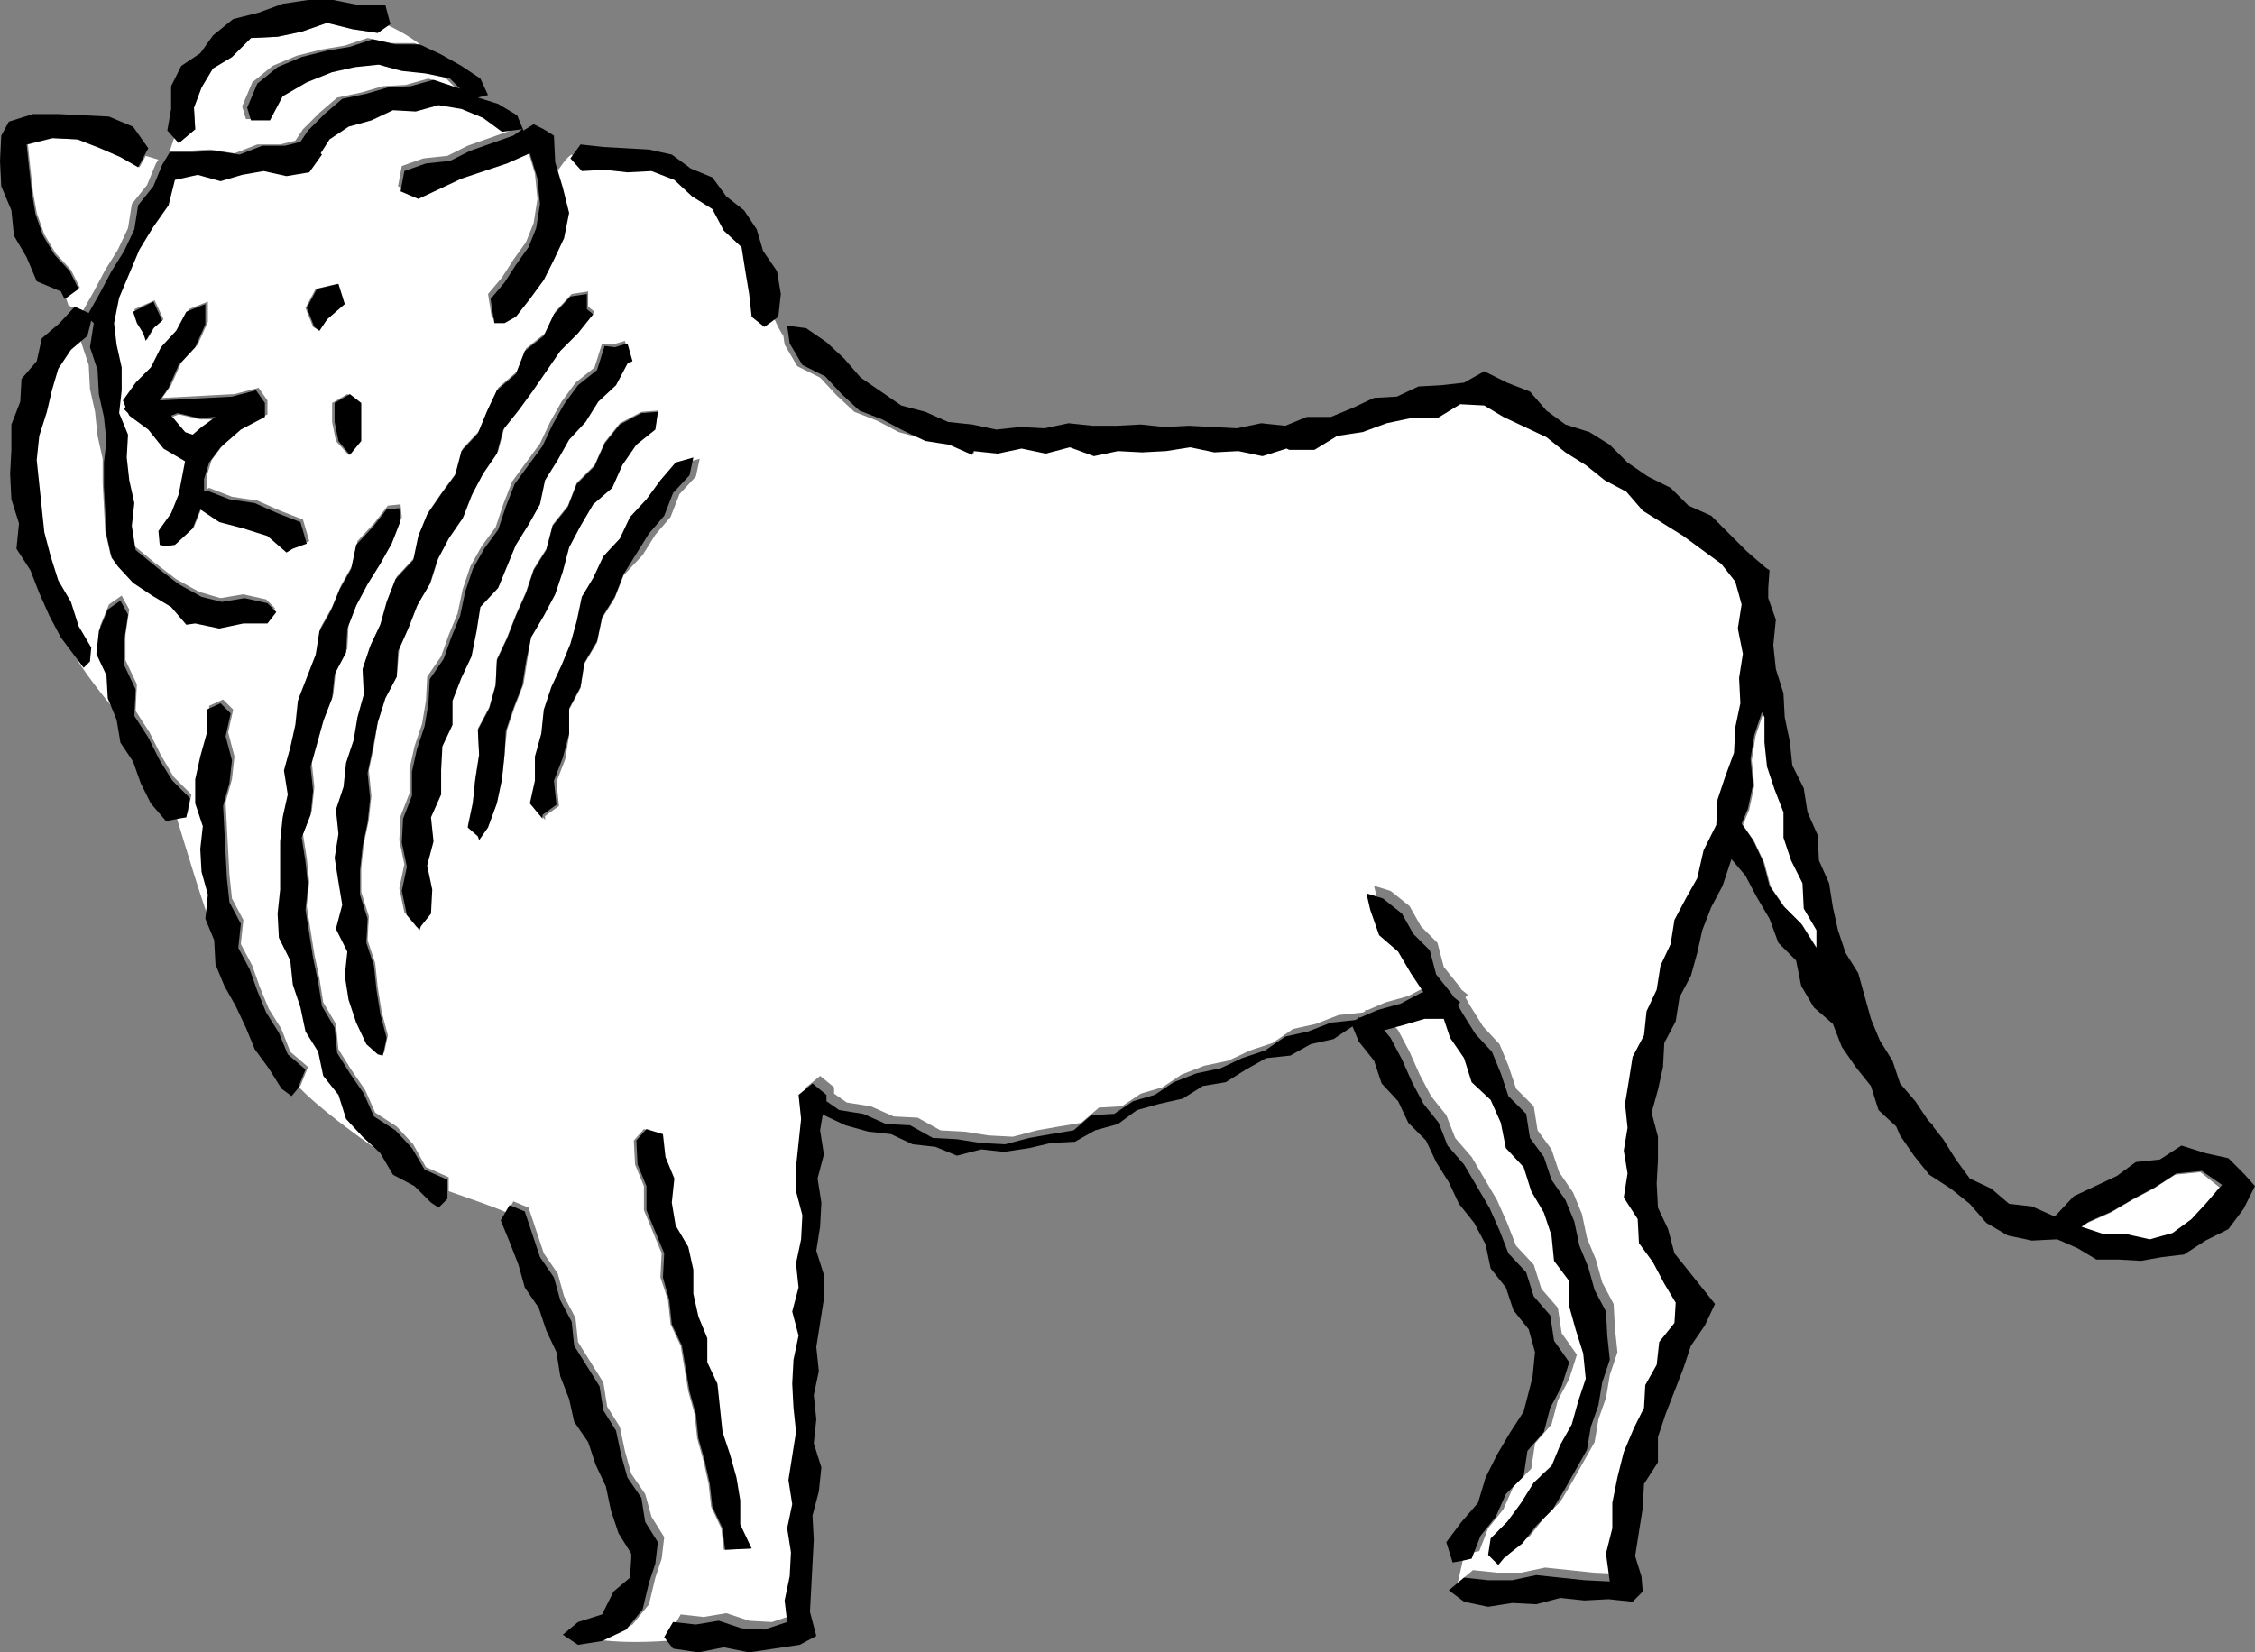
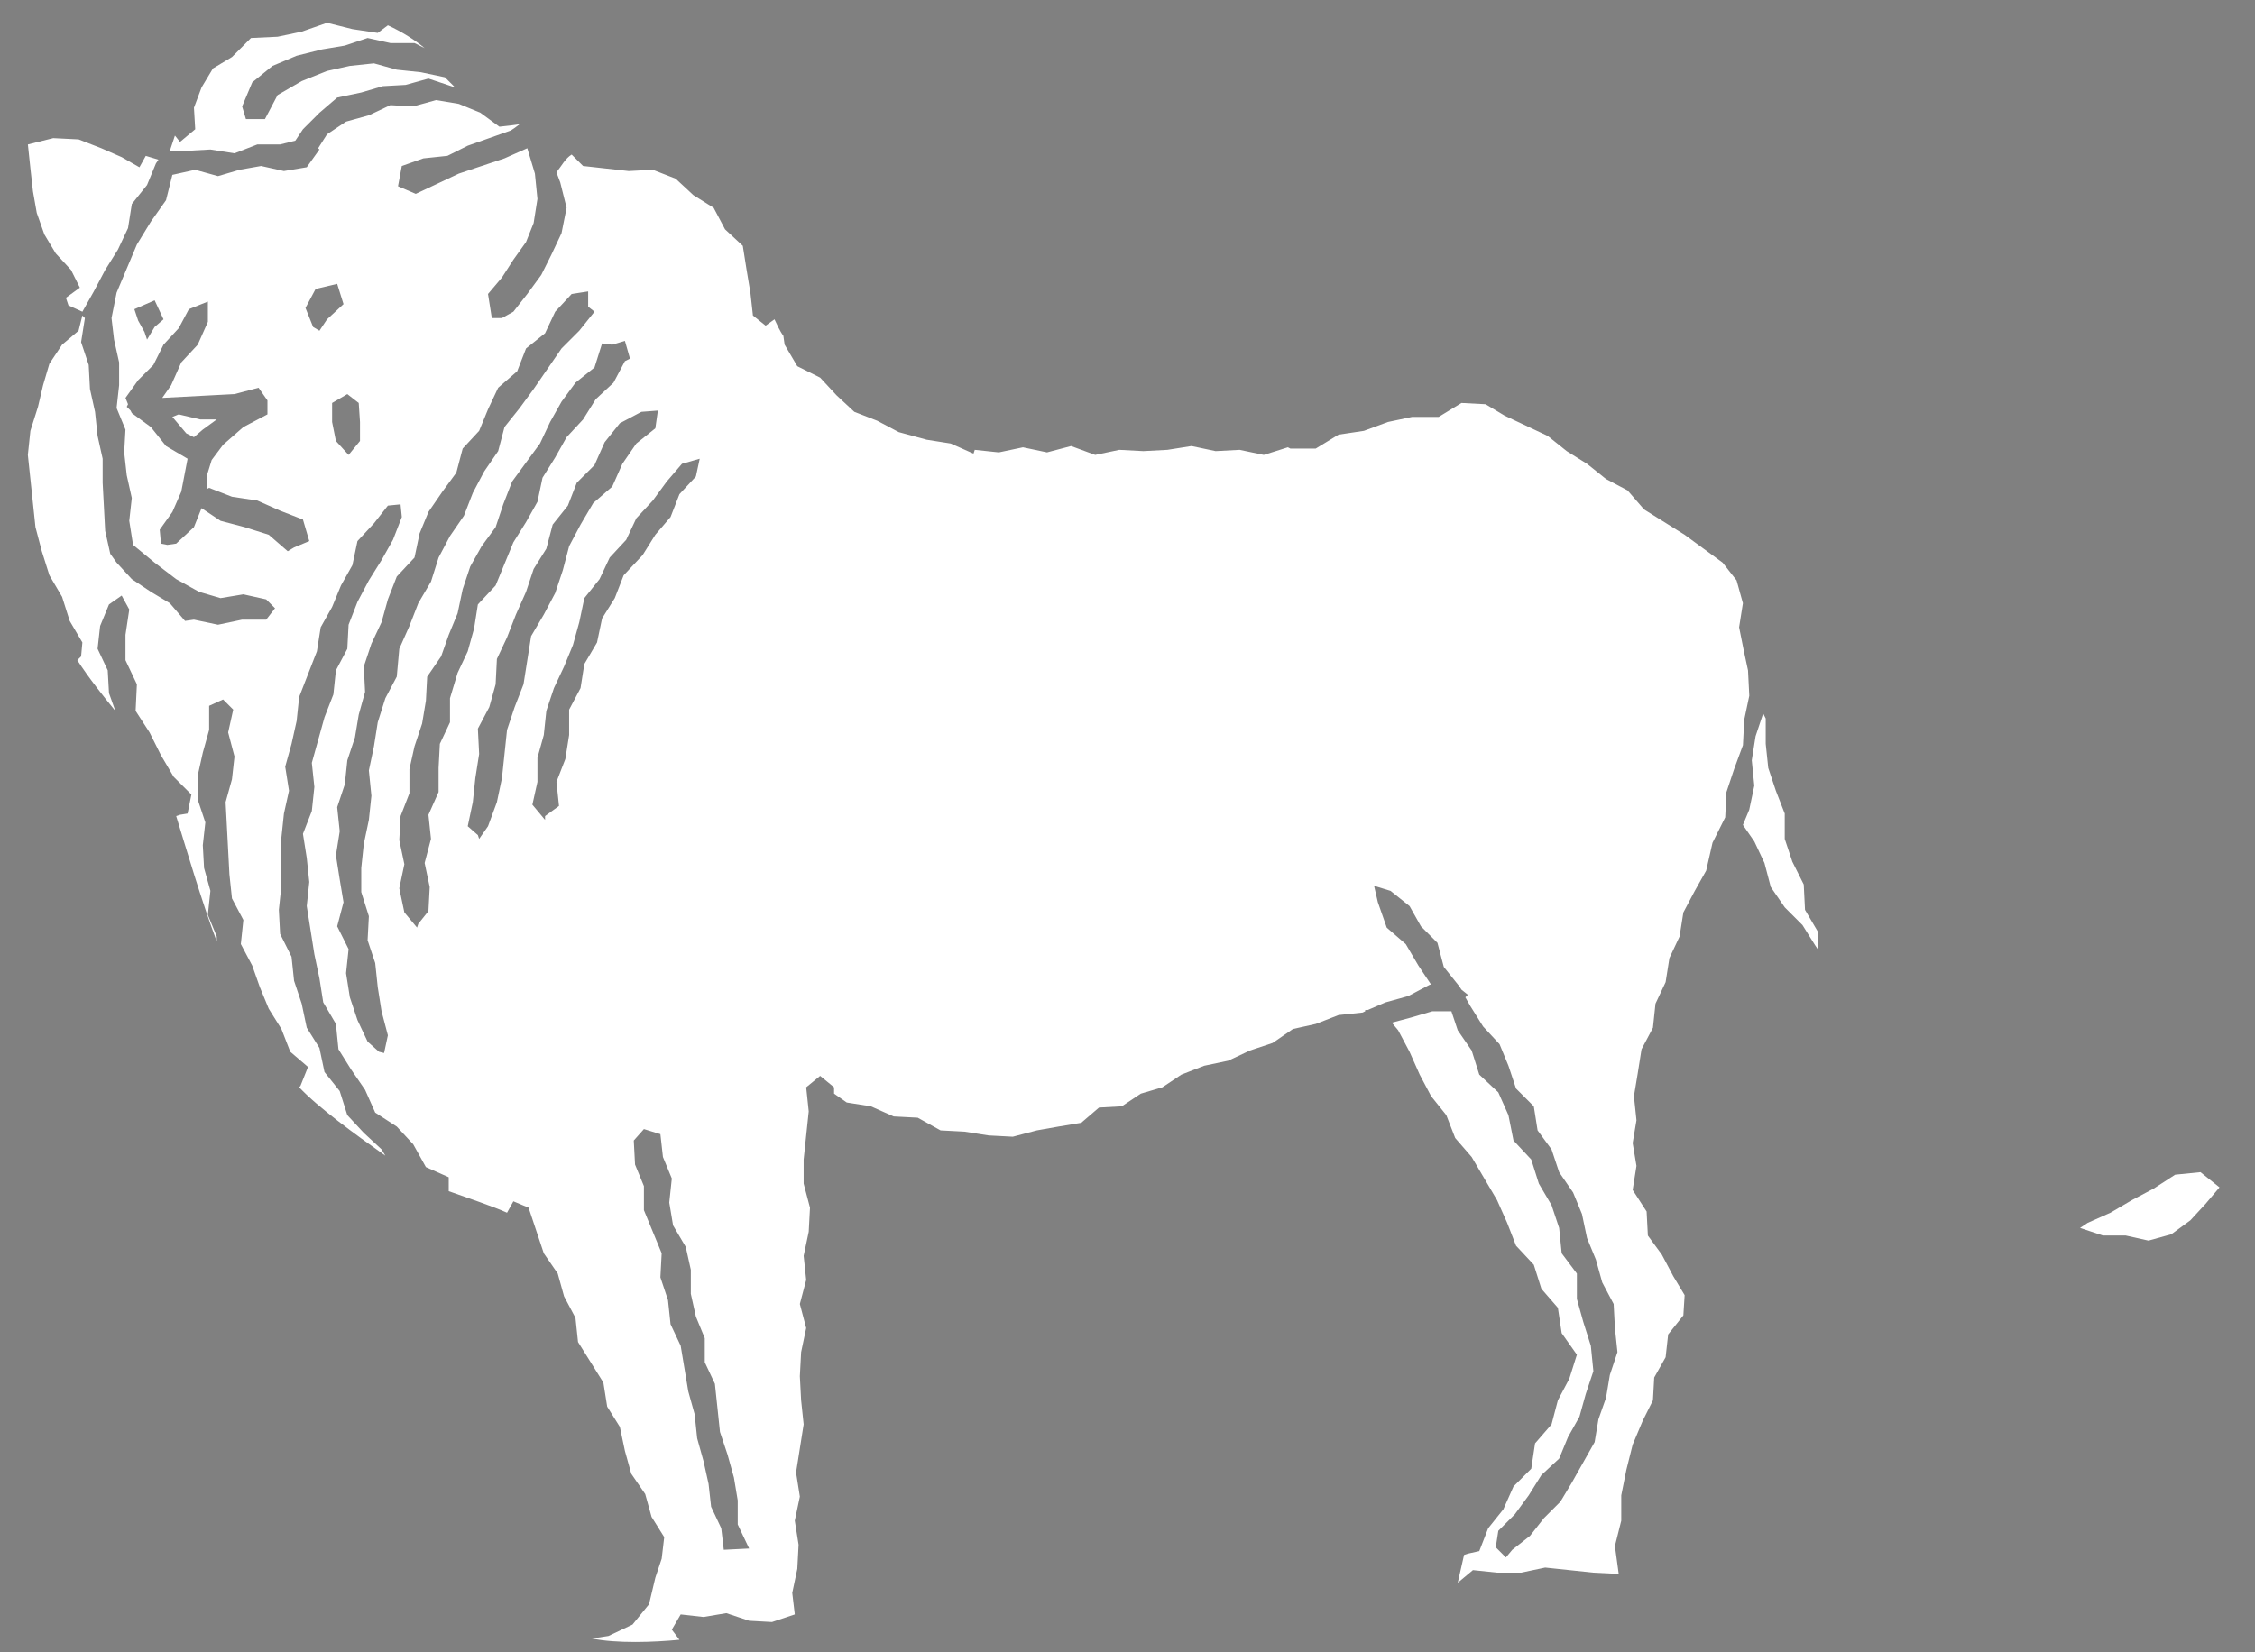
<svg xmlns="http://www.w3.org/2000/svg" id="Layer_1" viewBox="38.1 331.9 177.9 130.4">
  <rect x="38.1" y="331.9" width="177.9" height="130.4" fill="#808080" stroke="none" />
  <style>
        .st0{fill:#fff}
    </style>
  <path class="st0" d="M41 348.7l.6 1.7.9 1.5 1.2 1.3.7 1.4-1.1.8.2.6 1.1.5.9-1.6.9-1.7 1-1.6.8-1.7.3-1.9 1.2-1.5.7-1.7.2-.3-1-.3-.5.9-1.4-.8-1.6-.7-1.8-.7-2-.1-2 .5.2 1.9.2 1.8.3 1.7zm13.7-5l1.9.3 1.8-.7h1.8l1.2-.3.6-.9 1.3-1.3 1.4-1.2 1.9-.4 1.7-.5 1.8-.1 1.8-.5 1.8.6.3.1-.8-.8-1.9-.4-1.9-.2-1.8-.5-1.9.2-1.8.4-2 .8-1.9 1.1-1 1.9h-1.5l-.3-1 .8-1.9 1.6-1.3 1.9-.8 2-.5 1.8-.3 1.8-.6 1.8.4h1.9l.8.4c-.7-.6-1.8-1.3-2.9-1.8l-.8.6-2-.3-2-.5-2 .7-1.9.4-2.1.1-1.5 1.5-1.5.9-.9 1.5-.6 1.6.1 1.7-1.2 1-.4-.5-.4 1.2h1.4l1.8-.1zm157 80.7l-2 .2-1.7 1.1-1.7.9-1.7 1-1.8.8-.6.4 1.8.6h1.8l1.8.4 1.8-.5 1.5-1.1 1.2-1.3 1.1-1.3-1.5-1.2zm-31.3-22.7l-.9-1.8-.6-1.8v-2l-.7-1.8-.6-1.8-.2-1.9v-2l-.2-.4-.6 1.8-.3 1.9.2 2-.4 1.9-.5 1.2.9 1.3.8 1.7.5 1.9 1.1 1.6 1.4 1.4 1 1.6.2.3v-1.4l-1-1.7-.1-2zM53.9 365l-1.7-.4-.5.2 1.1 1.3.6.3.7-.6 1.1-.8h-1.3zm121.8 18.4l-.4-2 .3-1.9-.5-1.8-1.1-1.4-1.5-1.1-1.5-1.1-1.6-1-1.6-1-1.3-1.5-1.7-.9-1.5-1.2-1.6-1-1.5-1.2-1.7-.8-1.7-.8-1.5-.9-1.9-.1-1.8 1.1h-2.1l-1.9.4-1.9.7-2 .3-1.8 1.1h-2l-.2-.1-1.9.6-1.9-.4-1.9.1-1.9-.4-1.9.3-1.9.1-1.9-.1-1.9.4-1.9-.7-1.9.5-1.9-.4-1.9.4-1.9-.2-.1.3-1.8-.8-1.9-.3-2.2-.6-1.7-.9-1.8-.7-1.4-1.3-1.3-1.4-1.8-.9-1-1.7-.1-.7c-.3-.4-.5-.9-.7-1.3l-.7.5-1-.8-.2-1.8-.3-1.8-.3-1.9-1.4-1.3-.9-1.7-1.6-1-1.4-1.3-1.8-.7-1.9.1-1.8-.2-1.8-.2-.9-.9c-.5.3-.8.9-1.2 1.4l.3.8.5 2-.4 2-.8 1.7-.8 1.6-1.1 1.5-1.1 1.4-.9.5h-.8l-.3-1.9 1.1-1.3.9-1.4 1-1.4.6-1.5.3-1.9-.2-2-.6-2-1.8.8-1.8.6-1.8.6-1.7.8-1.7.8-1.4-.6.3-1.6 1.7-.6 1.9-.2 1.6-.8 1.7-.6 1.7-.6.3-.2.4-.3-.7.1-.9.1-1.5-1.1-1.7-.7-1.8-.3-1.8.5-1.8-.1-1.7.8-1.8.5-1.5 1-.7 1.1.1.1-1 1.4-1.8.3-1.8-.4-1.7.3-1.7.5-1.8-.5-1.8.4-.5 2-1.2 1.7-1.1 1.8-.8 1.9-.8 1.9-.4 2 .2 1.7.4 1.8v1.8l-.2 1.8.7 1.7-.1 1.8.2 1.8.4 1.8-.2 1.8.3 1.9 1.7 1.4 1.7 1.3 1.8 1 1.7.5 1.8-.3 1.8.4.7.7-.7.9h-1.9l-1.9.4-1.9-.4-.7.1-1.2-1.4-1.5-.9-1.5-1-1.2-1.3-.5-.7-.4-1.8-.1-1.9-.1-1.9v-1.9l-.4-1.8-.2-1.9-.4-1.8-.1-1.9-.6-1.8.3-1.9-.2-.2-.3 1.2-1.3 1.1-1 1.5-.5 1.7-.4 1.7-.6 1.9-.2 1.9.2 1.9.2 1.9.2 1.9.5 1.9.6 1.9 1 1.7.6 1.9 1 1.7-.1 1.1-.3.3c.9 1.4 2.1 2.9 3 4l-.5-1.4-.1-1.8-.8-1.7.2-1.8.7-1.7 1-.7.6 1.1-.3 2v2l.9 1.9-.1 2.1 1.1 1.7.9 1.8 1 1.7 1.4 1.4-.3 1.5-.6.1-.3.1c.8 2.6 2 6.7 3.2 9.9v-.4l-.7-1.7.2-1.9-.5-1.8-.1-1.8.2-1.8-.6-1.8v-1.9l.4-1.8.5-1.8v-1.9l1.1-.5.8.8-.4 1.8.5 1.9-.2 1.8-.5 1.8.1 1.9.1 1.9.1 1.9.2 1.9.9 1.7-.2 1.9.9 1.7.6 1.7.7 1.7 1 1.6.7 1.8 1.4 1.2-.6 1.5-.1.1c1.5 1.6 4.4 3.7 6.8 5.4l-.3-.5-1.4-1.3-1.3-1.4-.6-1.9-1.2-1.5-.4-1.9-1-1.6-.4-1.9-.6-1.8-.2-1.9-.9-1.8-.1-1.9.2-1.9V398l.2-1.9.4-1.8-.3-1.9.5-1.8.4-1.8.2-1.9.7-1.8.7-1.8.3-1.9.9-1.6.7-1.7.9-1.6.4-1.9 1.3-1.4 1.1-1.4 1-.1.1 1-.7 1.8-.9 1.6-1 1.6-.9 1.7-.7 1.8-.1 1.9-.9 1.7-.2 1.9-.7 1.8-.5 1.8-.5 1.8.2 1.9-.2 1.9-.7 1.8.3 1.9.2 1.9-.2 1.9.3 1.9.3 1.9.4 1.9.3 1.9 1 1.7.2 2 1 1.6 1.1 1.6.8 1.8 1.7 1.1 1.3 1.4 1 1.8 1.8.8v1.1c1.4.5 3.5 1.2 4.6 1.7l.5-.9 1.2.5.6 1.8.6 1.8 1.1 1.6.5 1.8.9 1.7.2 1.9 1 1.6 1 1.6.3 1.9 1 1.6.4 1.9.5 1.8 1.1 1.6.5 1.8 1 1.6-.2 1.7-.5 1.5-.5 2.1-1.3 1.6-1.9.9-1.3.2c1.9.4 4.9.3 6.9.1l-.6-.8.7-1.2 1.8.2 1.8-.3 1.8.6 1.8.1 1.8-.6-.2-1.7.4-1.9.1-1.9-.3-1.9.4-1.9-.3-1.9.3-1.9.3-1.9-.2-1.9-.1-1.9.1-1.9.4-1.9-.5-1.9.5-1.9-.2-1.9.4-1.9.1-1.9-.5-1.9v-1.9l.2-1.9.2-1.9-.2-1.9 1.1-.9 1.1.9v.5l1 .7 1.9.3 1.8.8 1.9.1 1.8 1 1.9.1 1.9.3 1.9.1 1.9-.5 1.7-.3 1.8-.3 1.4-1.2 1.8-.1 1.5-1 1.7-.5 1.5-1 1.8-.7 1.9-.4 1.7-.8 1.8-.6 1.6-1.1 1.8-.4 1.8-.7 1.9-.2.2-.1v-.1h.2l1.4-.6 1.8-.5 1.7-.9h.1l-1-1.5-1-1.7-1.5-1.3-.7-2-.3-1.3 1.3.4 1.5 1.2.9 1.6 1.3 1.3.5 1.9 1.2 1.5.2.3.5.4-.2.2.4.7 1 1.6 1.3 1.4.7 1.7.6 1.8 1.4 1.4.3 1.9 1.1 1.5.6 1.8 1.1 1.6.7 1.7.4 1.9.7 1.7.5 1.8.9 1.7.1 1.9.2 1.9-.6 1.8-.3 1.8-.6 1.7-.3 1.8-.9 1.6-.9 1.6-.9 1.5-1.3 1.3-1.1 1.4-1.4 1.1-.5.6-.8-.8.2-1.3 1.3-1.3 1.1-1.5 1-1.6 1.4-1.3.7-1.7.9-1.6.5-1.8.6-1.8-.2-2-.6-1.9-.5-1.8v-2l-1.2-1.6-.2-2-.6-1.8-1-1.7-.6-1.9-1.4-1.5-.4-2-.8-1.8-1.5-1.4-.6-1.9-1.1-1.6-.5-1.5h-1.5l-1.7.5-1.5.4.5.6.9 1.7.8 1.8.9 1.7 1.2 1.5.7 1.8 1.3 1.5 1 1.7 1 1.7.8 1.8.7 1.8 1.4 1.5.6 1.9 1.3 1.5.3 2 1.2 1.7-.6 1.9-.9 1.7-.5 1.9-1.3 1.5-.3 2-1.4 1.4-.8 1.8-1.2 1.5-.7 1.8-.9.2-.3.1-.5 2.2 1.2-1 1.9.2h1.9l1.9-.4 1.9.2 1.9.2 2 .1-.3-2.2.5-2v-2l.4-2 .5-2 .8-1.9.8-1.6.1-1.8.9-1.6.2-1.8 1.2-1.5.1-1.6-.9-1.5-.9-1.7-1.1-1.5-.1-1.9-1.1-1.7.3-1.9-.3-1.8.3-1.8-.2-1.9.3-1.8.3-1.9.9-1.7.2-1.9.8-1.7.3-1.9.8-1.7.3-1.9.9-1.7.9-1.6.5-2.2 1-2 .1-2 .6-1.8.7-1.9.1-2 .4-1.9-.1-2-.3-1.4zM50.3 355.6l.7 1.5-.7.6-.6 1-.2-.6-.5-.9-.3-.9 1.6-.7zm11 19.5l-.5.3-1.5-1.3-1.9-.6-1.9-.5-1.5-1-.6 1.5-1.4 1.3-.7.1-.5-.1-.1-1.1 1-1.4.7-1.6.5-2.6-1.7-1-1.2-1.5-1.5-1.1-.1-.2-.3-.3.1-.2-.2-.5 1-1.4 1.2-1.2.8-1.6 1.2-1.3.8-1.5 1.5-.6v1.6l-.8 1.8-1.3 1.4-.8 1.8-.7 1 1.9-.1 1.9-.1 1.9-.1 1.9-.5.7 1v1.1l-1.9 1-1.6 1.4-.9 1.2-.4 1.3v1l.2-.1 1.8.7 2 .3 1.8.8 1.8.7.5 1.7-1.2.5zm2.6-18l-.6.9-.5-.3-.6-1.5.8-1.5 1.7-.4.5 1.6-1.3 1.2zm2.6 8.1v1.5l-.9 1.1-1-1.1-.3-1.5v-1.5l1.2-.7.9.7.1 1.5zm2.9 20.1l-.9 1.7-.6 1.9-.3 1.9-.4 1.9.2 2-.2 1.9-.4 1.9-.2 1.9v1.9l.6 1.9-.1 1.9.6 1.8.2 1.9.3 1.9.5 1.9-.3 1.4-.4-.1-.9-.8-.8-1.7-.6-1.8-.3-1.9.2-1.9-.9-1.8.5-1.9-.3-1.8-.3-1.9.3-1.9-.2-1.9.6-1.8.2-1.9.6-1.8.3-1.8.5-1.8-.1-2 .6-1.8.8-1.7.5-1.8.7-1.8 1.4-1.5.4-1.9.7-1.7 1.1-1.6 1.1-1.5.5-1.9 1.3-1.4.7-1.7.8-1.7 1.5-1.3.7-1.8 1.5-1.2.8-1.7 1.3-1.4 1.3-.2v1.2l.5.4-1.2 1.5-1.4 1.4-1.1 1.6-1.1 1.6-1.1 1.5-1.2 1.5-.5 1.9-1.1 1.6-.9 1.7-.7 1.8-1.1 1.6-.9 1.7-.6 1.9-1 1.7-.7 1.8-.8 1.8-.2 2.2zm4.2 1.7v1.9l-.8 1.7-.1 1.9v1.9l-.8 1.8.2 1.9-.5 1.9.4 1.9-.1 1.9-.8 1-.1.3-1-1.2-.4-1.9.4-1.9-.4-1.9.1-1.9.7-1.8v-1.9l.4-1.8.6-1.8.3-1.8.1-1.9 1.1-1.6.6-1.7.7-1.7.4-1.9.6-1.8.9-1.6 1.1-1.5.6-1.8.7-1.8 1.1-1.5 1.1-1.5.8-1.7.9-1.6 1.1-1.5 1.5-1.2.6-1.9.8.1 1-.3.4 1.4-.4.2-.9 1.7-1.4 1.3-1 1.6-1.3 1.4-.9 1.6-1 1.6-.4 1.9-.9 1.6-1 1.6-.7 1.7-.7 1.7-1.4 1.5-.3 1.9-.5 1.8-.8 1.7-.6 2zm6.1-3l-.3 1.9-.7 1.8-.6 1.8-.2 1.9-.2 1.9-.4 1.9-.7 1.9-.7 1-.1-.3-.8-.7.4-1.9.2-1.9.3-1.9-.1-2 .9-1.7.5-1.8.1-2 .8-1.7.7-1.8.8-1.8.6-1.8 1-1.6.5-1.9 1.2-1.5.7-1.8 1.4-1.4.8-1.8 1.2-1.5 1.7-.9 1.3-.1-.2 1.4-1.5 1.2-1.1 1.6-.8 1.8-1.5 1.3-1 1.7-.9 1.7-.5 1.9-.6 1.8-.9 1.7-1 1.7-.3 1.9zm7.6-6.7l-.7 1.8-1 1.6-.4 1.9-1 1.7-.3 1.9-.9 1.7v2l-.3 1.9-.7 1.8.2 1.9-1.1.8v.3l-1-1.2.4-1.8v-1.9l.5-1.8.2-1.9.6-1.8.8-1.7.7-1.7.5-1.8.4-1.9 1.2-1.5.8-1.7 1.3-1.4.8-1.7 1.3-1.4 1.1-1.5 1.2-1.4 1.4-.4-.3 1.4-1.3 1.4-.7 1.8-1.2 1.4-1 1.6-1.5 1.6zm7.9 76.9l-.2-1.7-.8-1.7-.2-1.8-.4-1.8-.5-1.8-.2-1.9-.5-1.8-.3-1.8-.3-1.8-.8-1.7-.2-1.9-.6-1.8.1-1.9-.7-1.7-.7-1.7v-1.9l-.7-1.7-.1-1.9.8-.9 1.3.4.2 1.8.7 1.7-.2 1.9.3 1.8 1 1.7.4 1.8v1.9l.4 1.8.7 1.7v1.9l.8 1.7.2 1.9.2 1.9.6 1.8.5 1.8.3 1.8v1.9l.9 1.9-2 .1z" id="Fill" />
-   <path d="M46.3 368.4v1.9l.1 1.9.1 1.9.4 1.8.5.7 1.2 1.3 1.5 1 1.5.9 1.2 1.4.7-.1 1.9.4 1.9-.4h1.9l.7-.9-.7-.7-1.8-.4-1.8.3-1.6-.4-1.8-1-1.7-1.3-1.7-1.4-.3-1.9.2-1.8-.4-1.8-.2-1.8.1-1.8-.7-1.7.2-1.8v-1.8l-.4-1.8-.2-1.7.4-2 .8-1.9.8-1.9 1.1-1.8 1.2-1.7.5-2 1.8-.4 1.8.5 1.7-.5 1.7-.3 1.8.4 1.8-.3 1-1.4-.1-.1.7-1.1 1.5-1 1.8-.5 1.7-.8 1.8.1 1.8-.5 1.8.3 1.7.7 1.5 1.1 1.6-.2-.7.5-1.7.6-1.7.6-1.6.8-1.9.2-1.7.6-.3 1.6 1.4.6 1.7-.8 1.7-.8 1.8-.6 1.8-.6 1.8-.8.6 2 .2 2-.3 1.9-.6 1.5-1 1.4-.9 1.4-1.1 1.3.3 1.9h.8l.9-.5 1.1-1.4L81 354l.8-1.6.8-1.7.4-2-.5-2-.6-2-.1-2.1-.8-.5-.8-.4-.8.5-.5-1.2-1.5-.9-1.6-.5.8-.2-.6-1.3-1.5-1-1.6-.9-1.7-.8h-1.9l-1.8-.4-1.8.6-1.8.3-2 .5-1.9.8-1.6 1.3-.8 1.9.3 1h1.5l1-1.9 1.9-1.1 2-.8 1.8-.4 1.9-.2 1.8.5 1.9.2 1.9.4.8.8-.3-.1-1.8-.6-1.8.5-1.8.1-1.7.5-1.9.4-1.4 1.2-1.3 1.3-.6.9-1.2.3h-1.8l-1.8.7-1.9-.3-1.8.1h-1.8l-.6 1-.7 1.7-1.2 1.5-.3 1.9-.8 1.7-1 1.6-.9 1.7-.9 1.6-1.1-.5-1.2 1.3-1.4 1.2-.4 1.8-1.2 1.4-.1 1.8-.7 1.8v2l-.1 1.9.1 2 .6 1.9-.2 2 1.1 1.7.7 1.8.8 1.8.9 1.7 1.2 1.6.6.8.5-.5.1-1.1-1-1.7-.6-1.9-1-1.7-.6-1.9-.5-1.9-.2-1.9-.2-1.9-.2-1.9.2-1.9.6-1.9.4-1.7.5-1.7 1-1.5 1.3-1.1.3-1.2.2.2-.3 1.9.6 1.8.1 1.9.4 1.8.2 1.9-.2 1.7zm17-10.4l.6-.9 1.4-1.2-.5-1.6-1.7.4-.8 1.5.6 1.5.4.3zm-11.7 14.4l-1 1.4.1 1.1.5.1.7-.1 1.4-1.3.6-1.5 1.5 1 1.9.5 1.9.6 1.5 1.3.5-.3 1.1-.4-.5-1.7-1.8-.7-1.8-.8-2-.3-1.8-.7-.2.1v-1l.4-1.3.9-1.2 1.6-1.4 1.9-1v-1.1l-.7-1-1.9.5-1.9.1-1.9.1-1.9.1.7-1 .8-1.8 1.3-1.4.8-1.8v-1.6l-1.5.6-.8 1.5-1.2 1.3-.8 1.6-1.2 1.2-1 1.4.2.5-.1.2.3.3.1.2 1.5 1.1 1.2 1.5 1.7 1-.5 2.6-.6 1.5zm1.1-6.4l-1.1-1.3.5-.2 1.7.4 1.3-.1-1.1.8-.7.6-.6-.2zm-3.3-7.8l.2.6.6-1 .7-.6-.7-1.5-1.6.8.3.9.5.8zm18.5 30.7l.6-1.9.9-1.7.1-2 .8-1.8.7-1.8 1-1.7.6-1.9.9-1.7 1.1-1.6.7-1.8.9-1.7 1.1-1.6.5-1.9 1.2-1.5 1.1-1.5 1.1-1.6 1.1-1.6 1.4-1.4 1.2-1.5-.5-.4v-1.2l-1.3.2-1.3 1.4-.8 1.7-1.5 1.2-.7 1.8-1.5 1.3-.8 1.7-.7 1.7-1.3 1.4-.5 1.9-1.1 1.5-1.1 1.6-.7 1.7-.4 1.9-1.4 1.5-.7 1.8-.5 1.8-.8 1.7-.6 1.8.1 2-.5 1.8-.3 1.8-.6 1.8-.2 1.9-.6 1.8.2 1.9-.3 1.9.3 1.9.3 1.8-.5 1.9.9 1.8-.2 1.9.3 1.9.6 1.8.8 1.7.9.8.4.1.3-1.4-.5-1.9-.3-1.9-.2-1.9-.6-1.8.1-1.9-.6-1.9v-1.9l.2-1.9.4-1.9.2-1.9-.2-2 .4-1.9.4-2.1zm17.9-43.6l1.8.2 1.9-.1 1.8.7 1.4 1.3 1.6 1 .9 1.7 1.4 1.3.3 1.9.3 1.8.2 1.8 1 .8 1.1-.8.2-1.8-.3-1.8-1.1-1.6-.5-1.7-1-1.5-1.4-1.1-1.1-1.5-1.7-.7-1.5-1.1-1.8-.4-1.8-.1-1.8-.1-1.8-.2-.8 1.1.9 1 1.8-.1zM83 389.8v-2l.9-1.7.3-1.9 1-1.7.4-1.9 1-1.6.7-1.8 1-1.6 1-1.6 1.2-1.4.7-1.8 1.3-1.4.3-1.4-1.4.4-1.2 1.4-1.1 1.5-1.3 1.4-.8 1.7-1.3 1.4-.8 1.7-.9 1.5-.4 1.9-.5 1.8-.7 1.7-.8 1.7-.6 1.8-.2 1.9-.5 1.8v1.9l-.4 1.8 1 1.2v-.3l1.1-.8-.2-1.9.7-1.8.5-1.9zm-29.5-47.7l-.1-1.7.6-1.6.9-1.5 1.5-.9 1.5-1.5 2.1-.1 1.9-.4 2-.7 2 .5 2 .3 1-.7-.4-1.5h-2.1l-2-.4h-2l-2 .3-1.9.7-2 .5-1.6 1.3-1 1.4-1.5 1-.8 1.6v1.8l-.3 1.7.9 1 1.3-1.1zM39 348.5l.2 2 1 1.7.8 1.9 1.9.8.3.6 1.1-.8-.7-1.4-1.2-1.3-.9-1.5-.6-1.7-.3-1.8-.2-1.8-.2-1.9 2-.5 2 .1 1.8.7 1.6.7 1.4.8.8-1.5-1.2-1.7-1.9-.8-2-.1-2-.1h-2l-1.9.6-.6 1.1-.1 2 .1 2 .8 1.9zm21.1 64.9l-1-1.6-.7-1.7-.6-1.7-.9-1.7.2-1.9-.9-1.7-.2-1.9-.1-1.9-.1-1.9-.1-1.9.5-1.8.2-1.8-.5-1.9.4-1.8-.8-.8-1.1.5v1.9l-.5 1.8-.4 1.8v1.9l.6 1.8-.2 1.8.1 1.8.5 1.8-.2 1.9.7 1.7.1 1.9.7 1.7.9 1.6.8 1.7.7 1.7 1.1 1.5 1 1.6.8.6.5-.6.6-1.5-1.4-1.2-.7-1.7zm28.6 36.7l-1.1-1.6-.5-1.8-.4-1.9-1-1.6-.3-1.9-1-1.6-1-1.6-.2-1.9-.9-1.7-.5-1.8-1.1-1.6-.6-1.8-.6-1.8-1.2-.5-.7 1.2.7 1.7.7 1.8.5 1.8 1.1 1.6.6 1.8.8 1.7.3 1.9.7 1.8.4 1.8 1.1 1.6.6 1.8.8 1.7.4 1.9.6 1.8 1 1.6v.4l-.1 1.5-1.3 1.1-.9 1.8-1.9.6-1.2 1 1.2.8 1.9-.3 1.9-.9 1.3-1.6.5-2.1.5-1.5.2-1.7-1-1.6-.3-1.9zm69.6-6.8l-1.1 1.7-1 1.7-.9 1.8-.6 2-1.3 1.5-1.2 1.6.5 1.6.6-.1.9-.2.7-1.8 1.2-1.5.8-1.8 1.4-1.4.3-2 1.3-1.5.5-1.9.9-1.7.6-1.9-1.2-1.7-.3-2-1.3-1.5-.6-1.9-1.4-1.5-.7-1.8-.8-1.8-1-1.7-1-1.7-1.3-1.5-.7-1.8-1.2-1.5-.9-1.7-.8-1.8-.9-1.7-.5-.6 1.5-.4 1.7-.5h1.5l.5 1.5 1.1 1.6.6 1.9 1.5 1.4.8 1.8.4 2 1.4 1.5.6 1.9 1 1.7.6 1.8.2 2 1.2 1.6v2l.5 1.8.6 1.9.2 2-.6 1.8-.5 1.8-.9 1.6-.7 1.7-1.4 1.3-1 1.6-1.1 1.5-1.3 1.3-.2 1.3.8.8.5-.6 1.4-1.1 1.1-1.4 1.3-1.3.9-1.5.9-1.6.9-1.6.3-1.8.6-1.7.3-1.8.6-1.8-.2-1.9-.1-1.9-.9-1.7-.5-1.8-.7-1.7-.4-1.9-.7-1.7-1.1-1.6-.6-1.8-1.1-1.5-.3-1.9-1.4-1.4-.6-1.8-.7-1.7-1.3-1.4-1-1.6-.4-.7.2-.2-.5-.4-.2-.3-1.2-1.5-.5-1.9-1.3-1.3-.9-1.6-1.5-1.2-1.3-.4.3 1.3.7 2 1.5 1.3 1 1.7 1 1.5h-.1l-1.7.9-1.8.5-1.4.6h-.2v.1l-.2.1-1.9.2-1.8.7-1.8.4-1.6 1.1-1.8.6-1.7.8-1.9.4-1.8.7-1.5 1-1.7.5-1.5 1-1.8.1-1.4 1.2-1.8.3-1.7.3-1.9.5-1.9-.1-1.9-.3-1.9-.1-1.8-1-1.9-.1-1.8-.8-1.9-.3-1-.7v-.5l-1.1-.9-1.1.9.2 1.9-.2 1.9-.2 1.9v1.9l.5 1.9-.1 1.9-.4 1.9.2 1.9-.5 1.9.5 1.9-.4 1.9-.1 1.9.1 1.9.2 1.9-.3 1.9-.3 1.9.3 1.9-.4 1.9.3 1.9-.1 1.9-.4 1.9.2 1.7-1.8.6-1.8-.1-1.8-.6-1.8.3-1.8-.2-.7 1.2.7.9 2 .3 2-.4 2 .4 2-.3 2-.3 1.3-.7-.5-1.9.1-1.9.1-1.9.1-1.9-.1-1.9.5-1.9.2-1.9-.6-1.9.2-1.9-.2-1.9.4-1.9-.2-1.9.3-1.9.3-1.9v-1.9l-.6-1.9.3-1.9.1-1.9-.3-1.9.5-1.9-.3-1.9.2-1.2h.1l1.7.8 1.8.5 1.8.2 1.7.8 1.8.2 1.7.7 1.9-.5 1.8.2 2-.3 1.7-.4 1.9-.1 1.6-.9 1.8-.5 1.5-1.1 1.8-.5 1.8-.4 1.6-1 1.8-.3 1.6-1 1.6-.9 1.9-.2 1.6-.9 1.8-.4 1.5-1 .5 1.2 1.2 1.5.6 1.8 1.3 1.4.8 1.7 1.4 1.4.8 1.7 1 1.6.8 1.7 1.2 1.5.9 1.7.4 1.9 1.2 1.5.6 1.8 1.2 1.5.5 1.8-.2 2-.7 2.7zm-67.4-8.8l.2 1.9.8 1.7.3 1.8.3 1.8.5 1.8.2 1.9.5 1.8.4 1.8.2 1.8.8 1.7.2 1.7 2.1-.1-.9-1.9v-1.9l-.3-1.8-.5-1.8-.6-1.8-.2-1.9-.2-1.9-.8-1.7v-1.9l-.7-1.7-.4-1.8v-1.9l-.4-1.8-1-1.7-.3-1.8.2-1.9-.7-1.7-.2-1.8-1.3-.4-.8.9.1 1.9.7 1.7v1.9l.7 1.7.7 1.7-.1 1.9.5 1.8zm124.3-9.9l-1.3-1.3-1.8-.4-1.9-.6-1.7 1.1-1.9.2-1.5 1.1-1.7.8-1.7.8-1.5 1.6-1.8-.8-1.8-.2-1.4-1.2-1.7-.8-1.1-1.5-1-1.6-.8-1v-.1l-.4-.4-1-1.5-1.2-1.4-.6-1.8-1-1.6-.7-1.7-.5-1.8-.5-1.8-1-1.6-.6-1.8-.4-1.8-.3-1.9-.8-1.8-.1-2-.8-1.8-.3-1.9-.9-1.8-.2-1.9-.4-1.9-.1-1.9-.6-1.9-.2-1.9.2-2-.6-1.7v-.8l.1-1.4-.3-.2-1.5-1.3-1.4-1.4-1.4-1.4-1.8-.8-1.4-1.4-1.8-.9-1.6-1.1-1.4-1.4-1.6-1-1.9-.6-1.5-1.1-1.3-1.5-1.8-.7-1.8-.9-1.6.9-1.8.2-1.8.1-1.7.8-1.8.1-1.7.8-1.7.7h-1.9l-1.7.7-1.9-.2-1.9.4-1.9-.1-1.9-.1-1.9.1-1.9-.2-1.9.1h-1.9l-1.9-.2-1.9.4-1.9-.1-1.9.2-1.9-.4-1.9-.2-1.8-.8-1.9-.5-1.6-1.1-1.6-1.1-1.3-1.5-1.4-1.3-1.6-1.1-1.5-.2.2 1.4 1 1.7 1.8.9 1.3 1.4 1.4 1.3 1.8.7 1.7.9 1.7.8 1.9.3 1.8.8.1-.3 1.9.2 1.9-.4 1.9.4 1.9-.5 1.9.7 1.9-.4 1.9.1 1.9-.1 1.9-.3 1.9.4 1.9-.1 1.9.4 1.9-.6.2.1h2l1.8-1.1 2-.3 1.9-.7 1.9-.4h2.1l1.8-1.1 1.9.1 1.5.9 1.7.8 1.7.8 1.5 1.2 1.6 1 1.5 1.2 1.7.9 1.3 1.5 1.6 1 1.6 1 1.5 1.1 1.5 1.1 1.1 1.4.5 1.8-.3 1.9.4 2-.3 1.9.1 2-.4 1.9-.1 2-.7 1.9-.6 1.8-.1 2-1 2-.5 2.2-.9 1.6-.9 1.7-.3 1.9-.8 1.7-.3 1.9-.8 1.7-.2 1.9-.9 1.7-.3 1.9-.3 1.8.2 1.9-.3 1.8.3 1.8-.3 1.9 1.1 1.7.1 1.9 1.1 1.5.9 1.7.9 1.5-.1 1.6-1.2 1.5-.2 1.8-.9 1.6-.1 1.8-.8 1.6-.8 1.9-.5 2-.4 2v2l-.5 2 .3 2.2-2-.1-1.9-.2-1.9-.2-1.9.4h-1.9l-1.9-.2-1.2 1 1.2.9 1.9.4 1.9-.3 1.9.1 1.9-.5 1.9.2 1.9-.1 1.9.2.8-.8-.1-1.2-.5-1.6.3-1.9.3-1.9.1-1.9 1.1-1.7v-2l.6-1.8.7-1.8.7-1.8.6-1.8 1.1-1.6.8-1.7-.8-1-1.2-1.5-1.2-1.5-.5-1.9-.8-1.7-.1-1.9.1-1.9v-1.8l-.5-1.9.5-1.8.4-1.8.1-1.9.9-1.7.3-1.9.9-1.7.5-1.8.4-1.8.7-1.8.9-1.7.7-2.1 1.1 1.3.9 1.7 1 1.7.7 1.9 1.4 1.4.4 2 1 1.7 1.5 1.3.7 1.8 1.1 1.6 1.2 1.5.6 1.9 1.4 1.3.3.7 1.1 1.6 1.2 1.5 1.7 1.1 1.5 1.2 1.3 1.5 1.7 1 1.9.4 2-.1 1.6.7 1.5.9h1.8l1.7.1 1.7-.3 1.7-.2 1.7-1.1 1.8-.9 1.2-1.6.9-1.8-.8-.9zm-33.8-17.9l-.2-.3-1-1.6-1.4-1.4-1.1-1.6-.5-1.9-.8-1.7-.9-1.3.5-1.2.4-1.9-.2-2 .3-1.9.6-1.8.2.4v2l.2 1.9.6 1.8.7 1.8v2l.6 1.8.9 1.8.1 2 1 1.7v1.4zm30.8 20.1l-1.2 1.3-1.5 1.1-1.8.5-1.8-.4h-1.8l-1.8-.6.6-.4 1.8-.8 1.7-1 1.7-.9 1.7-1.1 2-.2 1.6 1.1-1.2 1.4zM75.7 381.7l.3-1.9 1.4-1.5.7-1.7.7-1.7 1-1.6.9-1.6.4-1.9 1-1.6.9-1.6 1.3-1.4 1-1.6 1.4-1.3.9-1.7.4-.2-.4-1.4-1 .3-.8-.1-.6 1.9-1.5 1.2-1.1 1.5-.9 1.6-.8 1.7-1.1 1.5-1.1 1.5-.7 1.8-.6 1.8-1.1 1.5-.9 1.6-.6 1.8-.4 1.9-.7 1.7-.6 1.7-1.1 1.6-.1 1.9-.3 1.8-.6 1.8-.4 1.8v1.9l-.7 1.8-.1 1.9.4 1.9-.4 1.9.4 1.9 1 1.2.1-.3.8-1 .1-1.9-.4-1.9.5-1.9-.2-1.9.8-1.8v-1.9l.1-1.9.8-1.7v-1.9l.7-1.8.8-1.7.4-2zm-5.1 40.8l-1.3-1.4-1.7-1.1-.8-1.8-1.1-1.6-1-1.6-.2-2-1-1.7-.3-1.9-.4-1.9-.3-1.9-.3-1.9.2-1.9-.2-1.9-.3-1.9.7-1.8.2-1.9-.2-1.9.5-1.8.5-1.8.7-1.8.2-1.9.9-1.7.1-1.9.7-1.8.9-1.7 1-1.6.9-1.6.7-1.8-.1-1-1 .1-1.1 1.4-1.3 1.4-.4 1.9-.9 1.6-.7 1.7-.9 1.6-.3 1.9-.7 1.8-.7 1.8-.2 1.9-.4 1.8-.5 1.8.3 1.9-.4 1.8-.2 1.9v3.8L60 404l.1 1.9.9 1.8.2 1.9.6 1.8.4 1.9 1 1.6.4 1.9 1.2 1.5.6 1.9 1.3 1.4 1.4 1.3 1 1.7 1.7.9 1.3 1.3.6.4.7-.7V425l-1.8-.8-1-1.7zm7.4-32.9l.6-1.8.7-1.8.3-1.9.4-1.9 1-1.7.9-1.7.6-1.8.5-1.9.9-1.7 1-1.7 1.5-1.3.8-1.8 1.1-1.6 1.5-1.2.2-1.4-1.3.1-1.7.9-1.2 1.5-.8 1.8-1.4 1.4-.7 1.8-1.2 1.5-.5 1.9-1 1.6-.6 1.8-.8 1.8-.7 1.8-.8 1.7-.1 2-.5 1.8-.9 1.7.1 2-.3 1.9-.2 1.9-.4 1.9.8.7.1.3.7-1 .7-1.9.4-1.9.2-1.9.1-1.9zm-27.3 2.3l-.9-1.8-1.1-1.7.1-2.1-.9-1.9v-2l.3-2-.6-1.1-1 .7-.7 1.7-.2 1.8.8 1.7.1 1.8.7 1.7.3 1.8 1 1.5.6 1.7.8 1.6 1.2 1.4 1-.2.6-.1.3-1.5-1.4-1.4-1-1.6zm15-24.1l.9-1.1v-3l-.9-.7-1.2.7v1.5l.3 1.5.9 1.1z" id="Outline" />
</svg>